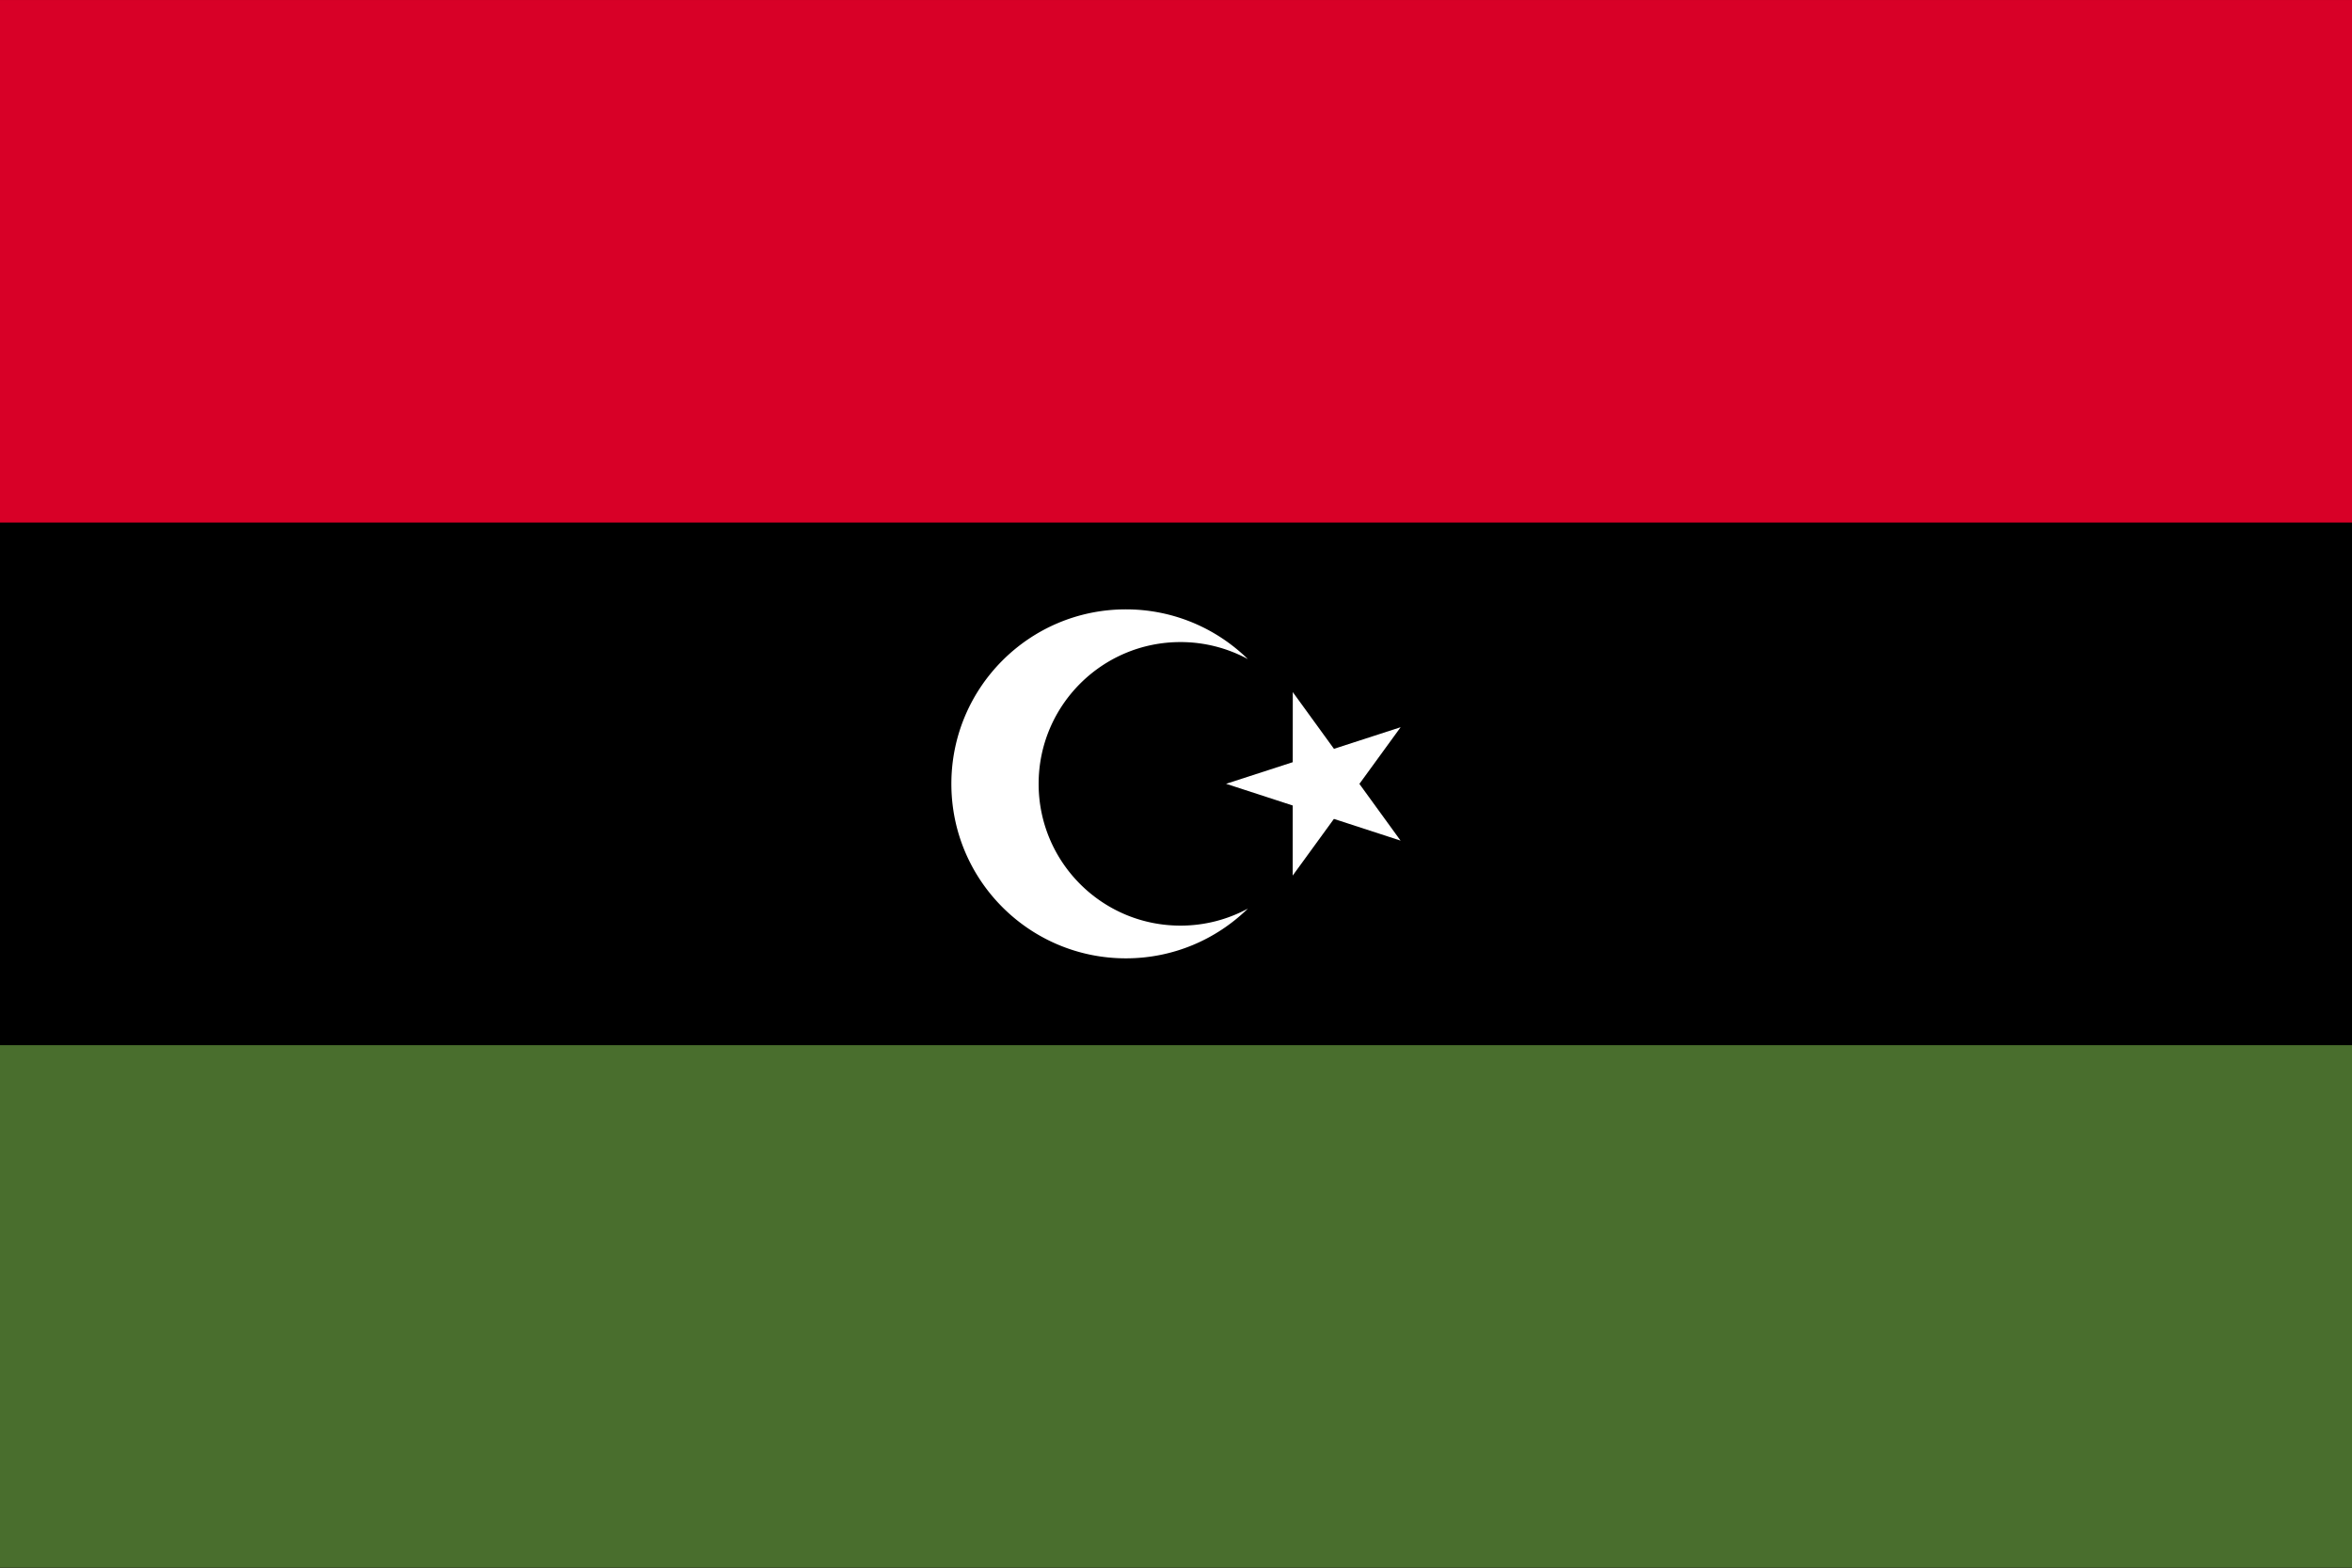
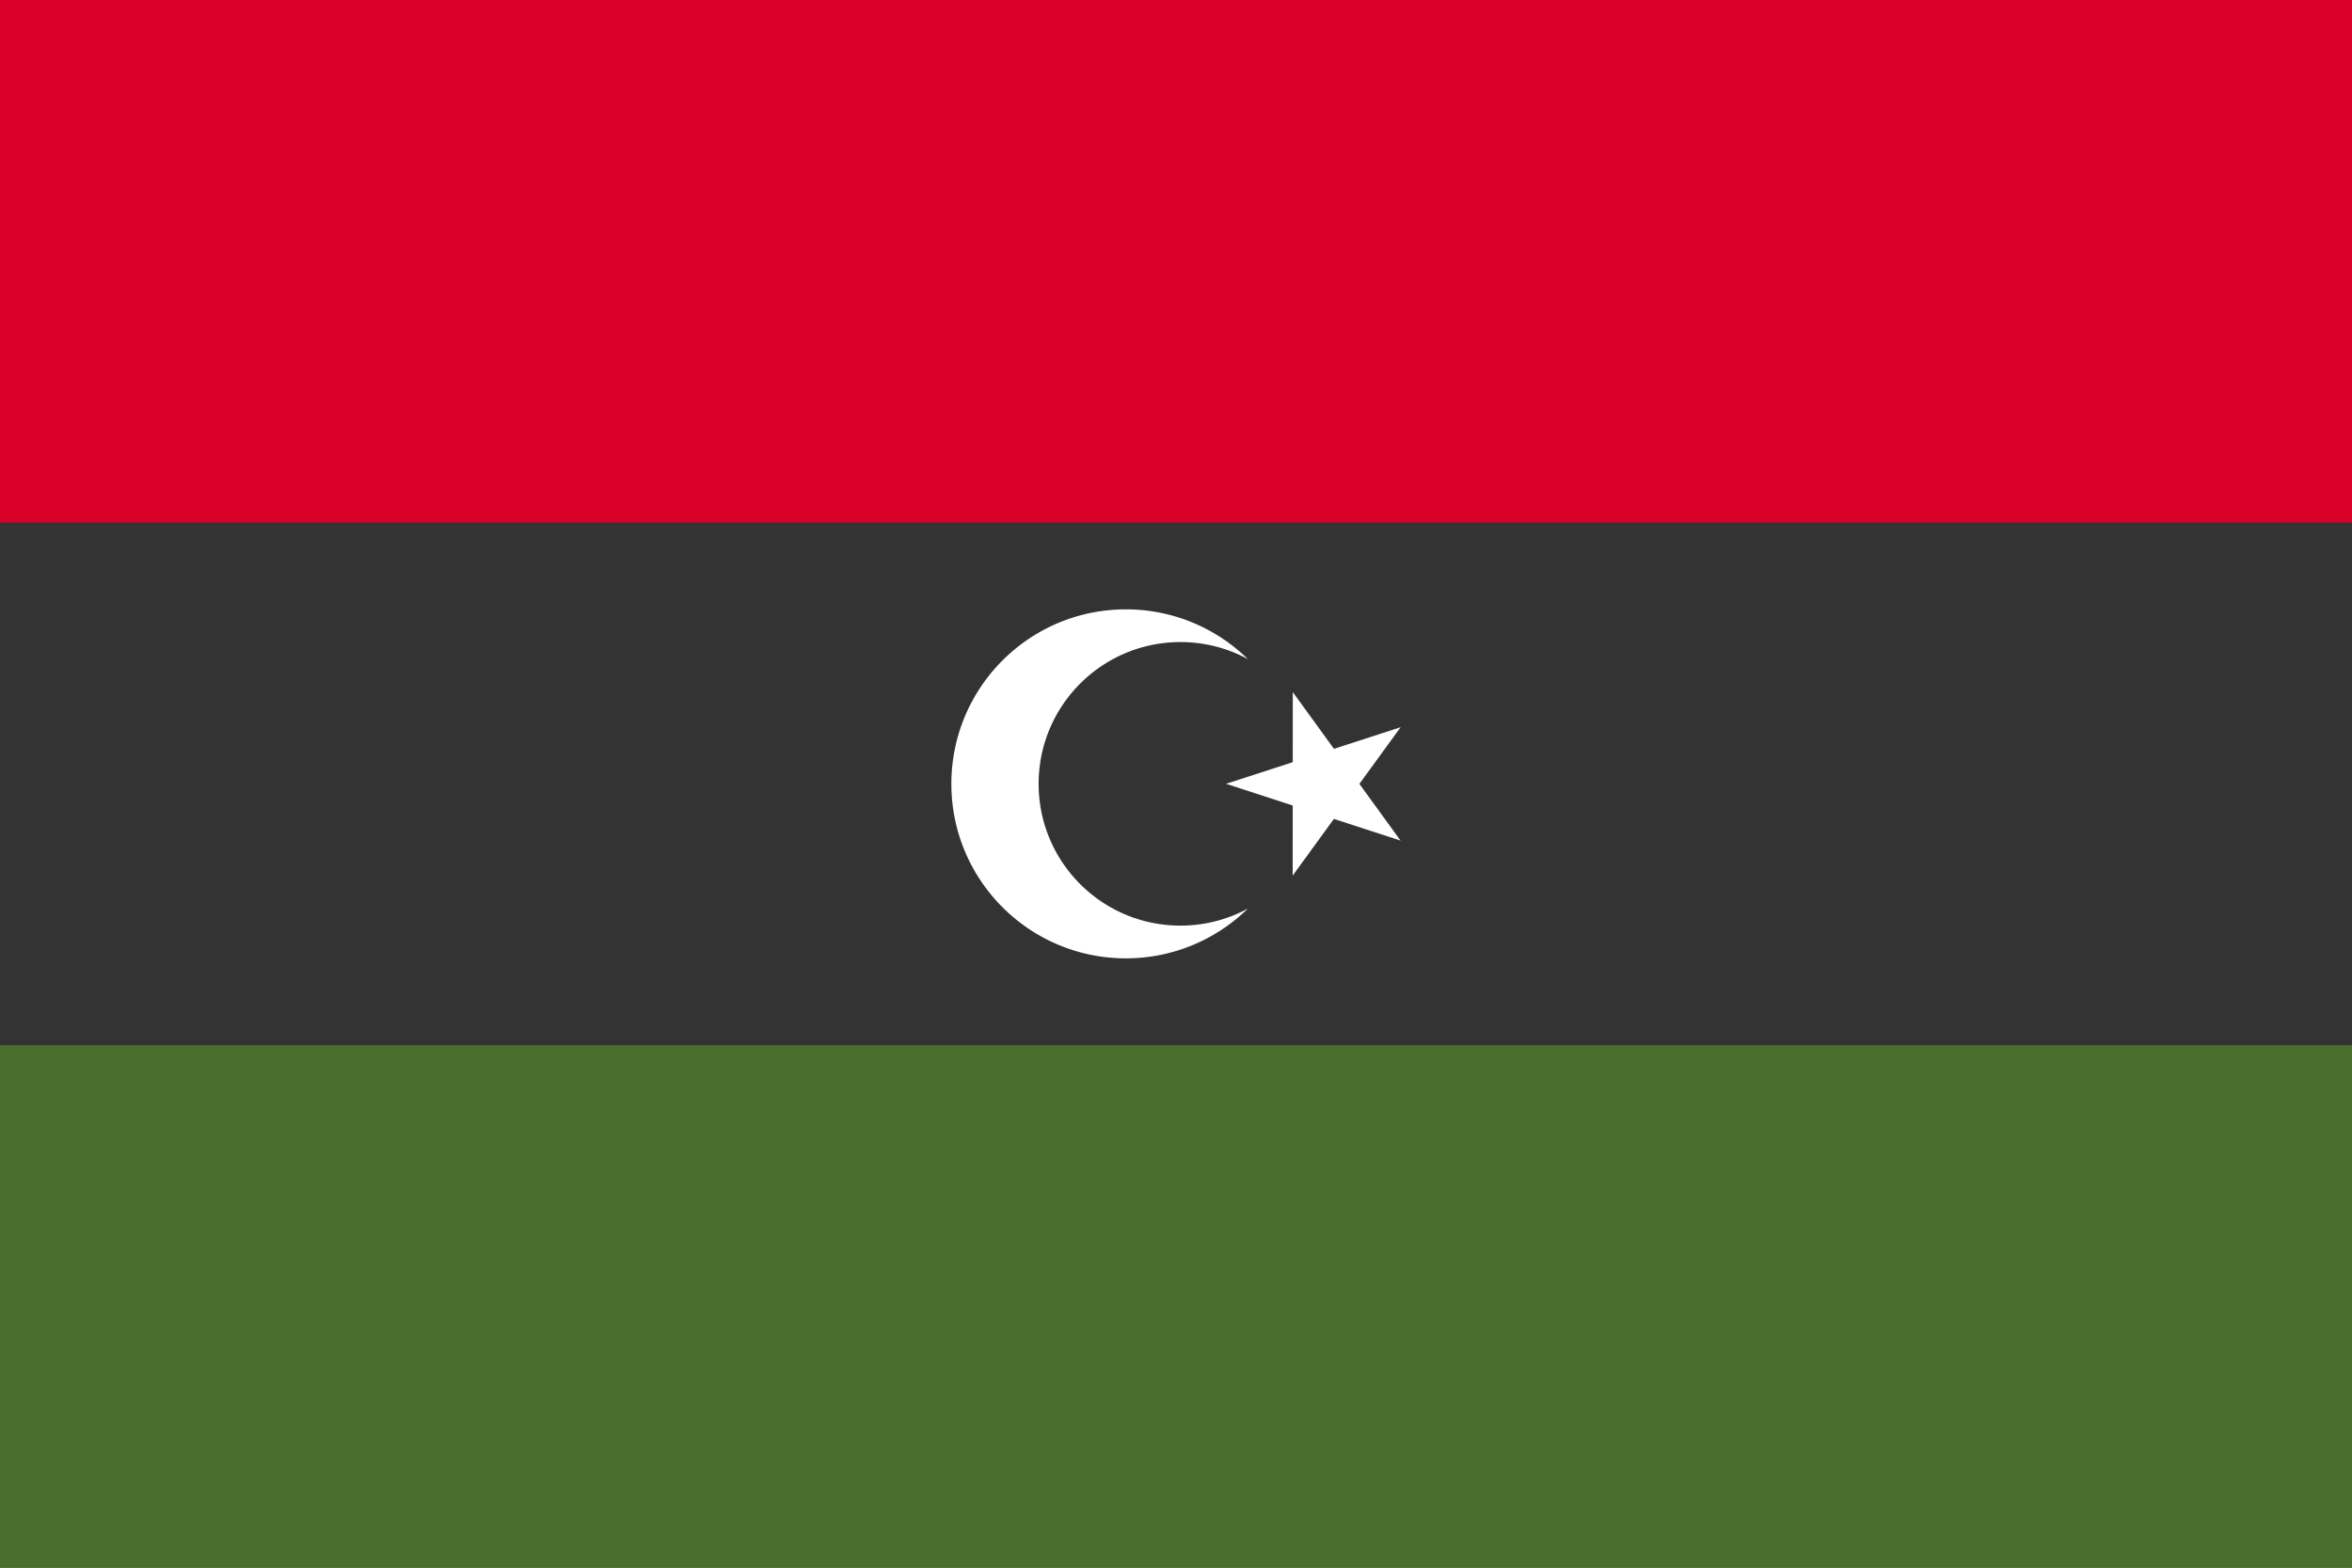
<svg xmlns="http://www.w3.org/2000/svg" viewBox="0 85.333 512 341.333">
  <rect x="0" y="85.333" width="512" height="341.333" fill="#333333" stroke="none" />
-   <path d="M0 85.337h512v341.326H0z" />
  <path fill="#D80027" d="M0 85.337h512v113.775H0z" />
  <path fill="#496E2D" d="M0 312.888h512v113.775H0z" />
  <g fill="#FFF">
    <path d="m281.424 236.026 8.962 12.35 14.513-4.706-8.975 12.339 8.961 12.349-14.509-4.724-8.976 12.34.01-15.258-14.51-4.725 14.514-4.706z" />
    <path d="M256.965 286.868c-17.048 0-30.868-13.821-30.868-30.868s13.821-30.868 30.868-30.868a30.742 30.742 0 0 1 14.684 3.71c-6.851-6.698-16.218-10.833-26.556-10.833-20.982 0-37.992 17.01-37.992 37.992s17.01 37.992 37.992 37.992c10.338 0 19.706-4.135 26.556-10.833a30.738 30.738 0 0 1-14.684 3.708z" />
  </g>
</svg>